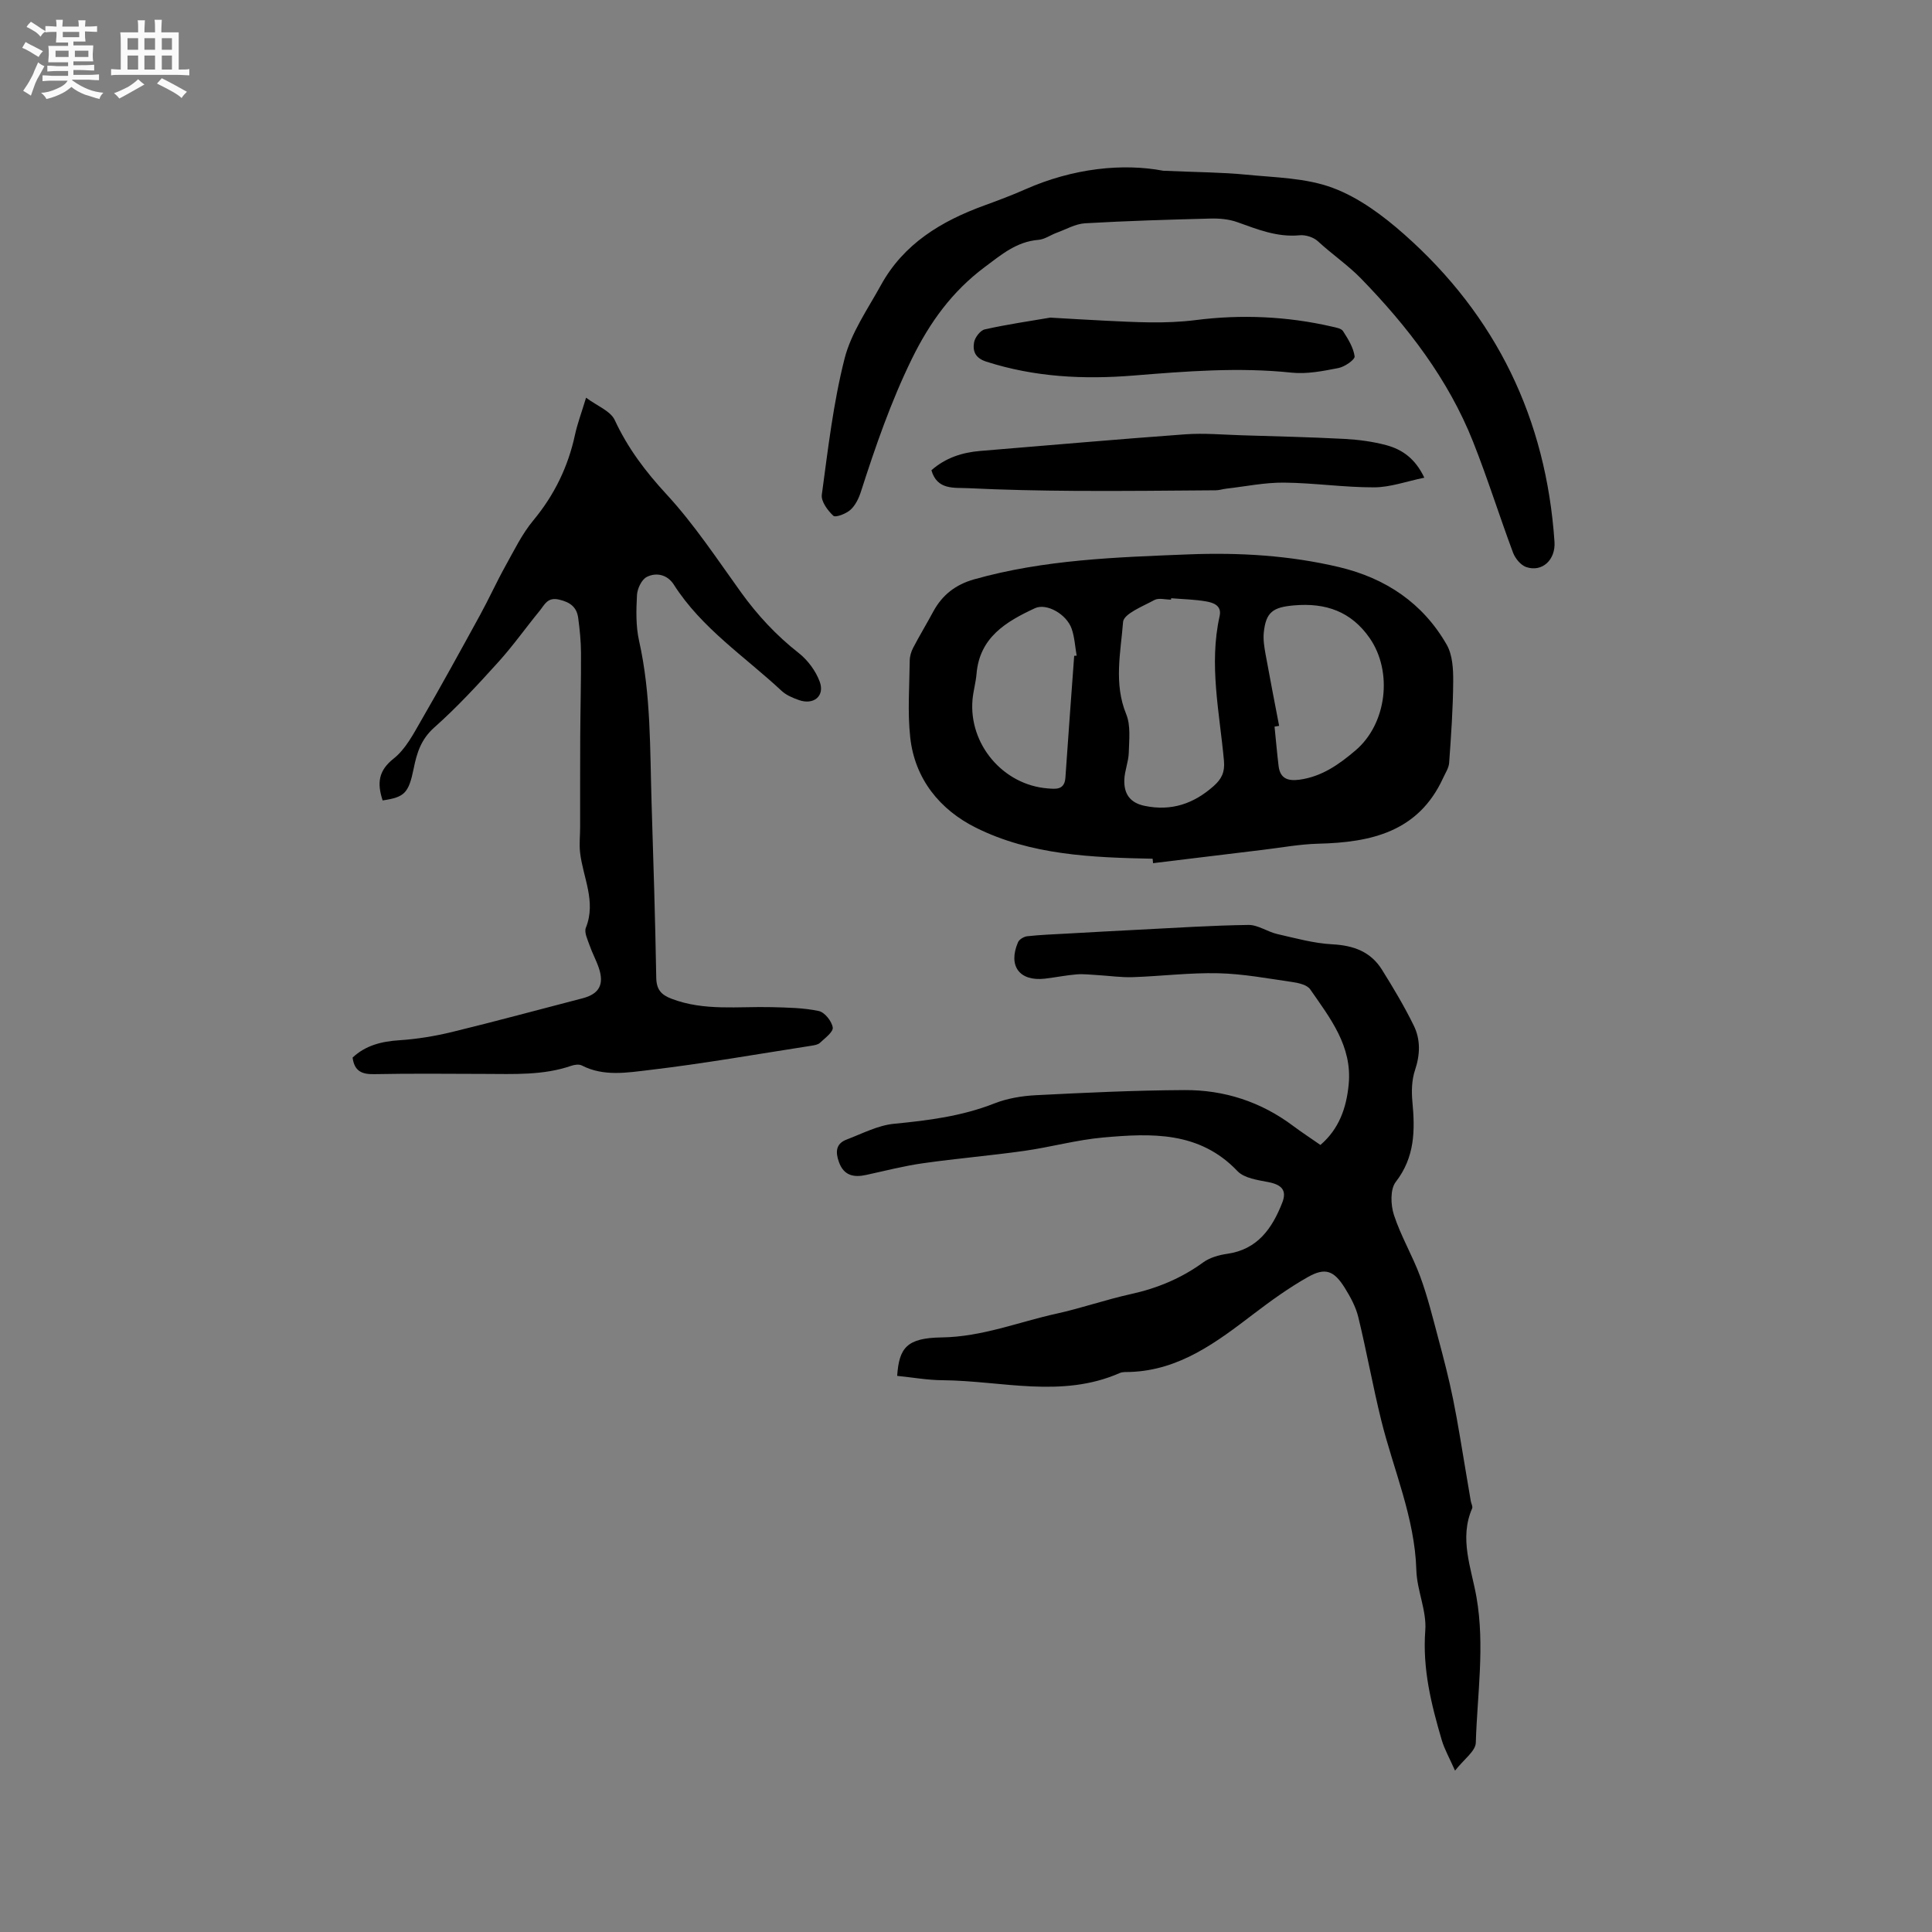
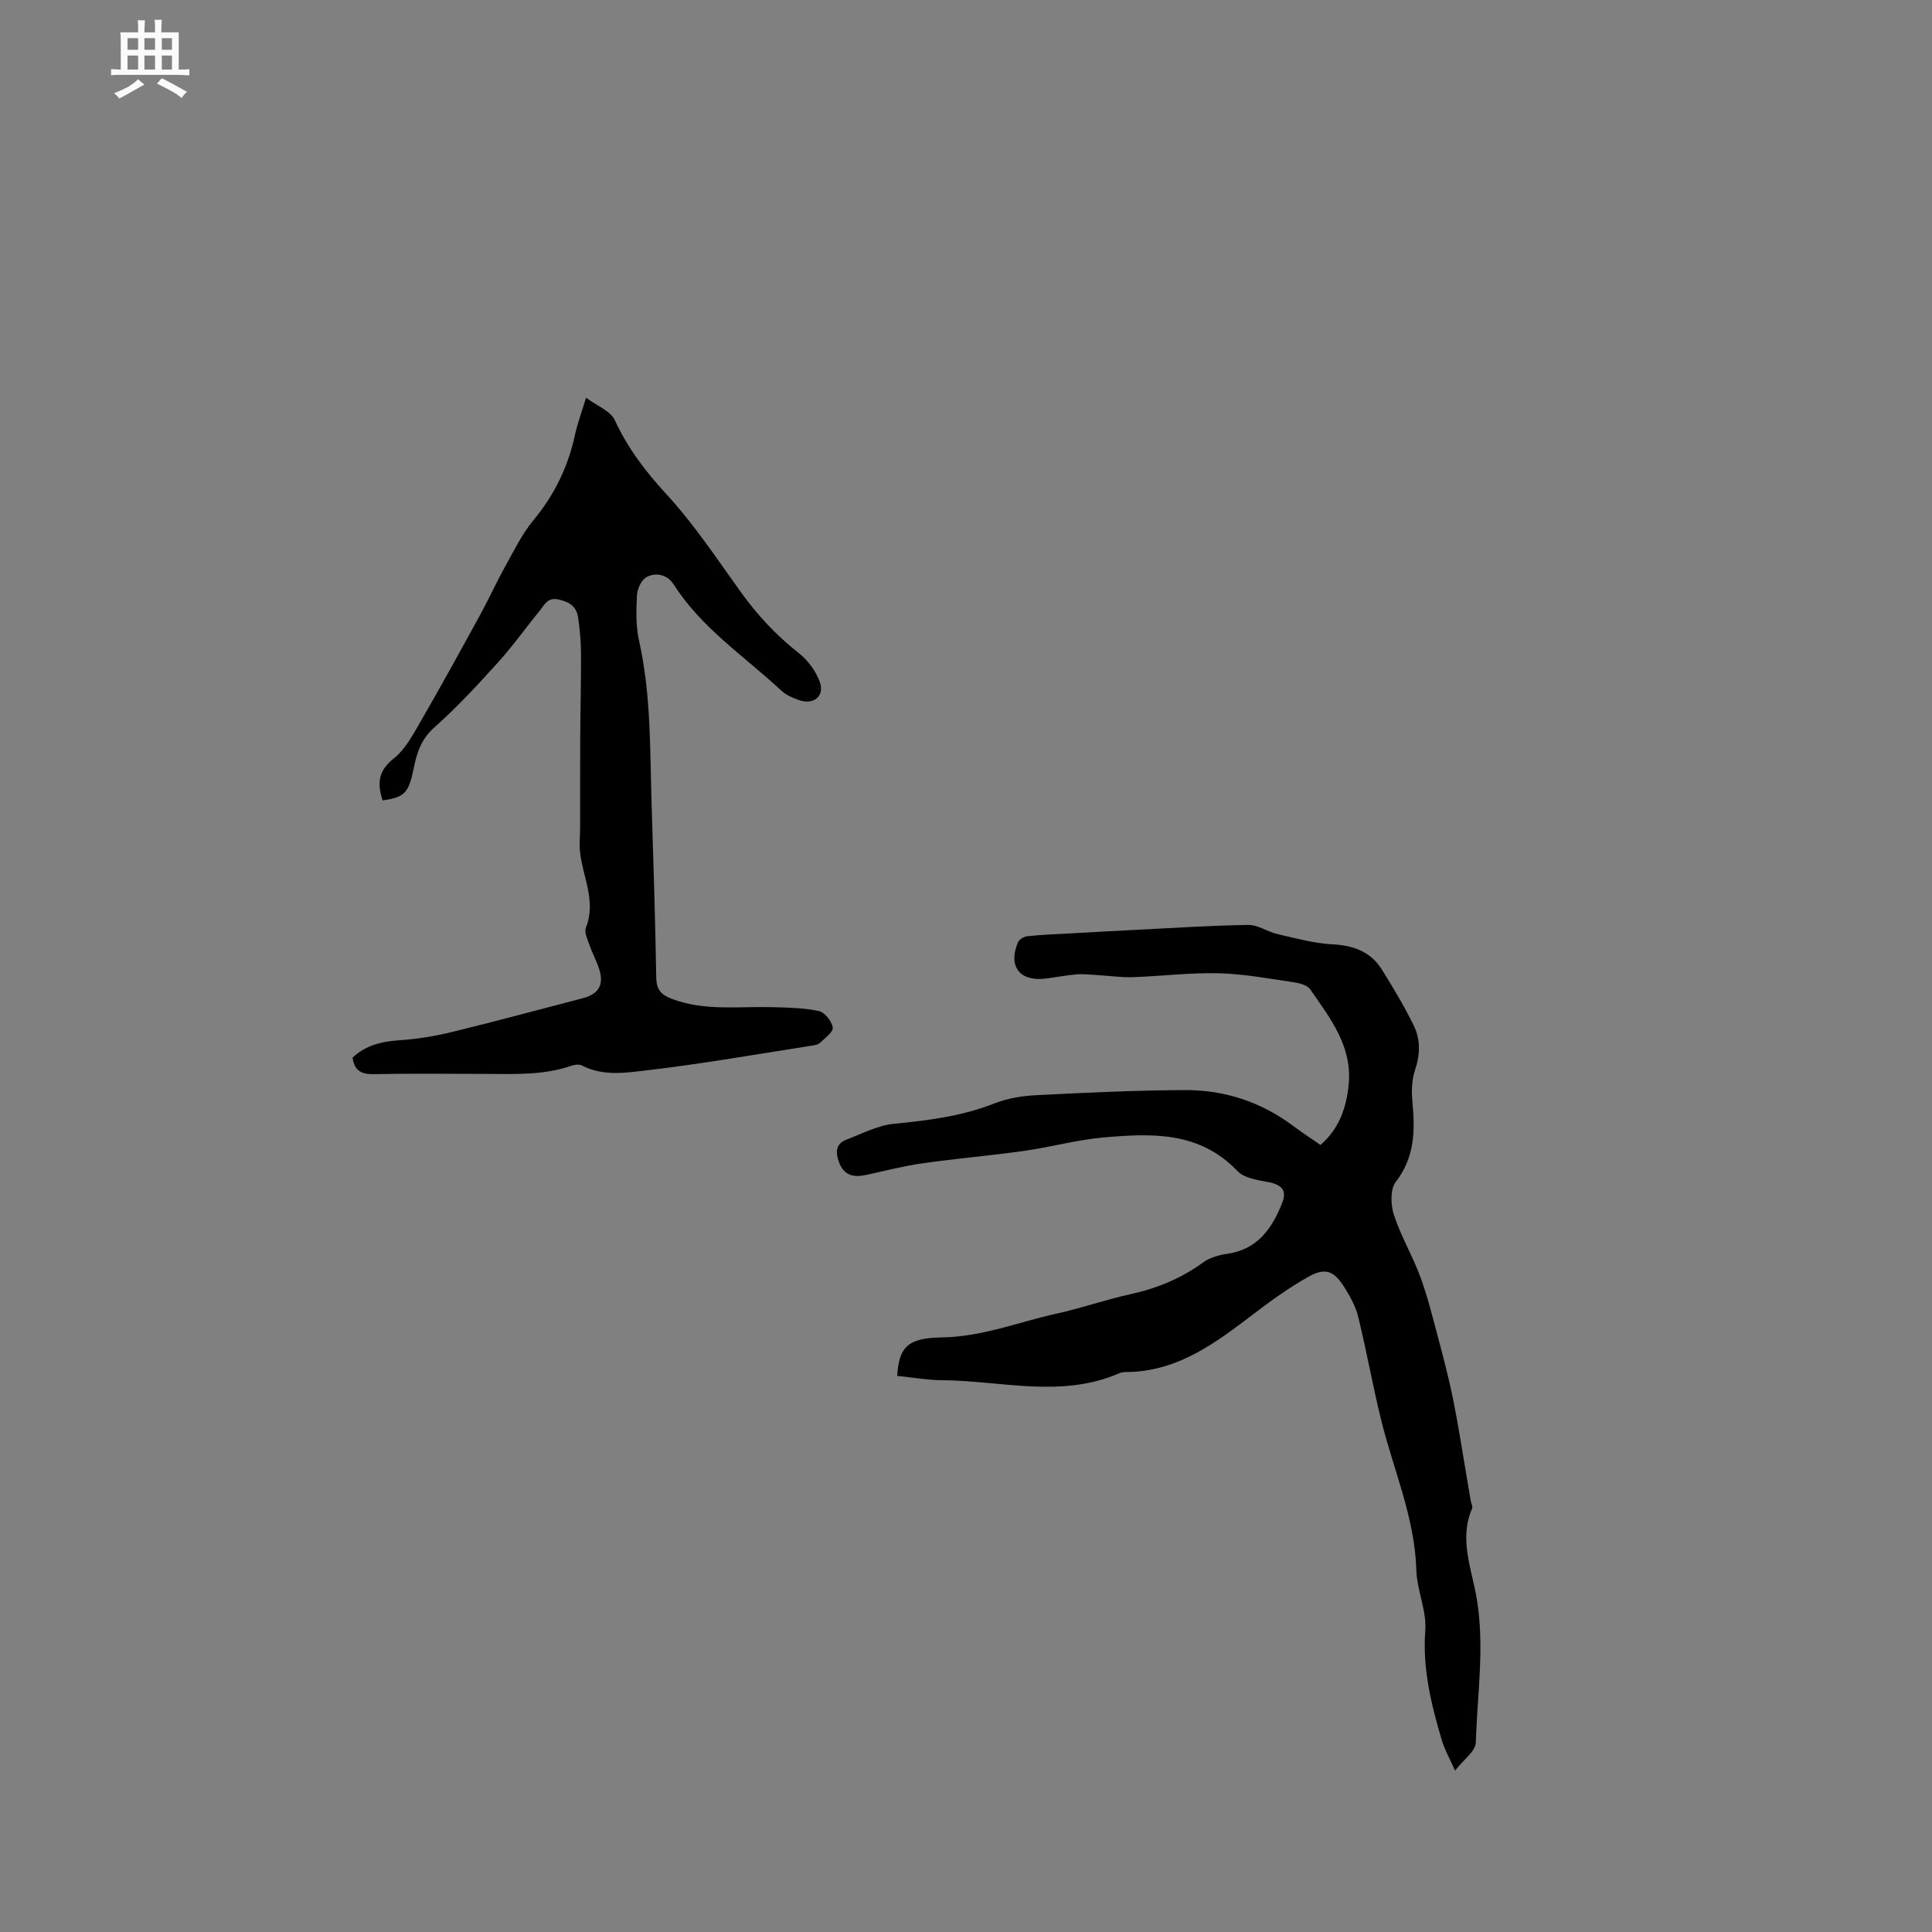
<svg xmlns="http://www.w3.org/2000/svg" enable-background="new 0 0 400 400" viewBox="0 0 400 400">
  <rect x="0" y="0" width="400" height="400" fill="#808080" stroke="none" />
-   <path d="m6.8 9.5c.6.3 1.3.7 2.1 1.1-.4.4-.7.8-.9 1.2-.7-.4-1.3-.8-1.8-1.1s-1.1-.6-1.6-.8c.2-.4.5-.8.7-1.2.4.2.8.5 1.5.8zm.9 6.9c-.3.6-.5 1.1-.7 1.7s-.4 1.1-.6 1.7c-.6-.4-1.1-.7-1.6-1 .7-1 1.2-1.8 1.5-2.4.3-.5.6-1.1.8-1.7.3-.6.5-1.2.8-1.8.3.3.8.6 1.3.8-.7 1.3-1.2 2.2-1.5 2.7zm.1-11c.4.3 1 .7 1.7 1.1-.5.2-.8.6-1.1 1.1-.5-.6-1-1-1.4-1.2s-.9-.6-1.5-.8c.2-.4.5-.7.9-1.1.5.3.9.6 1.4.9zm10.5 13.1c1 .4 2 .6 3.1.7-.4.4-.7.8-.8 1.3-.9-.2-1.9-.6-3-.9-1-.4-2-.9-2.8-1.6-.5.4-1.1.9-1.9 1.3s-1.9.9-3.3 1.2c-.1-.3-.5-.8-1.1-1.3 1 0 2.1-.3 3.2-.8 1.2-.5 1.9-1 2.3-1.7h-3.2c-.4 0-1 0-2 .1v-1.2c1 0 1.7.1 2 .1h3.3v-1h-2.3c-.2 0-.9 0-2 .1v-1.2c1.2 0 1.9.1 2 .1h2.3v-.8h-4.1c0-.7.1-1.2.1-1.6 0-.5 0-1.1-.1-1.8h4.1v-.7h-2.5c0-.6.1-1.1.1-1.6v-.6h-.5c-.4 0-1 0-1.8.1v-1.3c1.2 0 1.9.1 2.1.1h.2c0-.3 0-.8-.1-1.4h1.4c0 .6-.1 1-.1 1.4h3.4c0-.4 0-.8-.1-1.3h1.5c0 .4-.1.9-.1 1.3.7 0 1.5 0 2.5-.1v1.2c-1 0-1.8-.1-2.5-.1v.6c0 .3 0 .8.1 1.5h-2.5v.8h4.1c0 .7-.1 1.3-.1 1.8s0 1 .1 1.5h-4.1v.8h1.4c.8 0 1.8 0 2.9-.1v1.2c-1 0-1.9-.1-2.8-.1h-1.5v1h3.2c.3 0 1 0 2.1-.1v1.2c-1.1 0-1.8-.1-2.1-.1h-3.4l-.1.1c1.4 1 2.4 1.5 3.4 1.9zm-4.1-6.7v-1.3h-2.7v1.3zm2.2-4.1v-1.1h-3.4v1.1zm1.9 4.1v-1.3h-2.8v1.3z" fill="#fafafb" />
  <path d="m37 6.7v2.3 5.4c1 0 1.8 0 2.2-.1v1.3c-.6 0-1.5-.1-2.5-.1h-11.9c-.7 0-1.3 0-1.8.1v-1.3c.5 0 1.1.1 2 .1v-5.2c0-1 0-1.8-.1-2.5h3.7c0-1.3 0-2.1-.1-2.5h1.5c0 .4-.1 1.3-.1 2.5h2.2c0-1.2 0-2.1-.1-2.6h1.5c0 .4-.1 1.3-.1 2.6zm-12.3 13.7c-.3-.4-.7-.8-1.1-1.1 1.1-.4 2.1-.9 2.9-1.3.8-.5 1.5-1 2.1-1.6.4.4.9.8 1.3 1.1-2.5 1.4-4.2 2.4-5.2 2.9zm3.9-10.1v-2.4h-2.2v2.4zm0 4.1v-2.9h-2.2v2.9zm3.5-4.1v-2.4h-2.2v2.4zm0 4.1v-2.9h-2.2v2.9zm.4 2.9 1-1.1c.6.3 1.4.7 2.5 1.3s2 1.1 2.7 1.5c-.4.4-.8.8-1.1 1.3-.8-.8-2.5-1.7-5.1-3zm3.1-7v-2.4h-2.1v2.4zm0 4.1v-2.9h-2.1v2.9z" fill="#fafafb" />
  <g fill="#000001">
    <path d="m301.25 366.59c-1.18-2.66-2.18-4.41-2.74-6.29-2.18-7.41-4.02-14.79-3.42-22.74.31-4.08-1.73-8.29-1.85-12.47-.32-10.9-4.73-20.75-7.28-31.07-1.74-7.07-3.02-14.26-4.74-21.33-.51-2.11-1.62-4.15-2.78-6.02-2.24-3.61-4.05-4.31-7.64-2.28-3.93 2.22-7.63 4.88-11.22 7.62-7.68 5.86-15.33 11.67-25.57 12.04-.74.03-1.56-.06-2.2.23-12.03 5.28-24.42 1.58-36.66 1.48-3.14-.02-6.27-.59-9.4-.9.4-5.77 1.94-7.86 9.2-7.96 8.39-.12 15.92-3.19 23.82-4.93 5.16-1.14 10.19-2.9 15.35-4.04 5.47-1.2 10.44-3.26 14.98-6.56 1.37-1 3.25-1.53 4.97-1.78 6.31-.89 9.33-5.29 11.4-10.57 1.03-2.61-.15-3.75-2.88-4.28-2.21-.43-4.97-.8-6.37-2.26-7.89-8.31-17.86-7.86-27.86-6.97-5.46.49-10.82 1.99-16.26 2.76-7.01.99-14.09 1.58-21.1 2.58-3.93.56-7.8 1.57-11.68 2.41-2.57.56-4.61.14-5.62-2.65-.74-2.04-.7-3.82 1.59-4.68 3.22-1.22 6.44-2.93 9.78-3.26 7.1-.69 14.05-1.56 20.76-4.2 2.69-1.06 5.72-1.57 8.63-1.72 10.25-.52 20.51-1.01 30.77-1.06 8.22-.05 15.82 2.41 22.49 7.41 1.78 1.33 3.65 2.55 5.66 3.95 3.86-3.31 5.38-7.66 5.85-12.52.77-7.94-3.85-13.75-7.97-19.7-.63-.91-2.34-1.31-3.62-1.5-5.12-.74-10.25-1.71-15.39-1.83-5.9-.14-11.82.61-17.73.81-2.39.08-4.8-.28-7.2-.42-1.46-.08-2.93-.27-4.38-.16-2.21.18-4.4.63-6.61.89-5.26.6-7.67-2.63-5.56-7.54.25-.59 1.22-1.17 1.91-1.24 2.72-.3 5.46-.4 8.2-.55 4.93-.28 9.86-.55 14.8-.8 7.59-.38 15.19-.89 22.79-.99 1.99-.03 3.95 1.43 6 1.89 3.77.86 7.57 1.92 11.39 2.12 4.37.23 7.92 1.52 10.25 5.24 2.35 3.76 4.63 7.58 6.58 11.55 1.44 2.92 1.35 6.04.27 9.27-.68 2.01-.74 4.37-.54 6.52.56 5.92.53 11.48-3.44 16.61-1.18 1.52-1.06 4.77-.38 6.85 1.43 4.38 3.85 8.43 5.45 12.77 1.52 4.14 2.58 8.46 3.72 12.73 1.12 4.18 2.21 8.37 3.07 12.61 1.05 5.16 1.84 10.36 2.73 15.55.32 1.86.62 3.72.94 5.57.09.52.45 1.13.28 1.52-2.73 6.27-.15 12.38.9 18.38 1.76 10.1.16 20.09-.14 30.11-.04 1.78-2.51 3.49-4.3 5.8z" />
-     <path d="m238.64 177.79c-12.55-.25-25.2-.74-36.62-6.44-7.41-3.7-12.63-10.06-13.57-18.7-.57-5.24-.16-10.58-.1-15.88.01-.9.3-1.87.72-2.67 1.32-2.53 2.8-4.97 4.15-7.48 1.87-3.45 4.63-5.59 8.45-6.67 14.52-4.1 29.44-4.58 44.37-5.17 10.53-.41 20.96.2 31.23 2.64 9.61 2.29 17.31 7.43 22.25 16.05 1.22 2.12 1.37 5.08 1.35 7.65-.04 5.61-.44 11.22-.84 16.82-.08 1.08-.79 2.12-1.26 3.16-5.13 11.16-14.93 13.31-25.84 13.58-3.78.09-7.54.8-11.31 1.25-7.63.92-15.26 1.86-22.89 2.78-.03-.31-.06-.61-.09-.92zm3.84-53.93c-.01.1-.02.19-.03.29-1.16 0-2.55-.41-3.45.08-2.38 1.3-6.34 2.84-6.48 4.54-.49 6.3-1.96 12.74.65 19.1.96 2.35.6 5.3.53 7.97-.05 1.87-.86 3.72-.92 5.6-.1 2.81 1.08 4.75 4.18 5.4 5.56 1.16 10.19-.43 14.33-4.11 1.61-1.43 2.33-2.85 2.12-5.19-.9-9.96-3.15-19.9-.9-29.98.49-2.2-1.31-2.79-2.82-3.05-2.36-.41-4.8-.45-7.21-.65zm22.35 26.42c-.32.05-.63.1-.95.16.28 2.72.51 5.45.84 8.16.31 2.57 1.9 3.15 4.29 2.83 4.65-.62 8.23-3.17 11.64-6.07 6.45-5.48 7.78-16.26 2.92-23.26-3.83-5.51-9.11-7.34-15.68-6.76-4.28.38-5.81 1.33-6.24 5.66-.14 1.44.1 2.95.36 4.39.9 4.97 1.87 9.93 2.82 14.89zm-42.43-14.5c.17-.01.34-.02.51-.03-.33-1.86-.42-3.8-1.03-5.56-1.05-3.04-5.2-5.38-7.6-4.27-5.96 2.77-11.47 6.02-12.1 13.6-.15 1.78-.67 3.54-.83 5.32-.81 9.22 6.3 17.65 15.53 18.39 1.64.13 3.52.4 3.7-2.21.57-8.41 1.21-16.83 1.82-25.24z" />
    <path d="m79.22 165.72c-1.16-3.55-.91-6.15 2.3-8.68 2.45-1.94 4.07-5.08 5.69-7.89 4.18-7.22 8.19-14.53 12.2-21.85 1.82-3.32 3.38-6.78 5.22-10.09 1.8-3.23 3.44-6.64 5.78-9.46 4.37-5.27 7.21-11.11 8.64-17.75.49-2.26 1.31-4.44 2.29-7.66 2.29 1.71 5.06 2.74 5.94 4.64 2.7 5.81 6.36 10.65 10.72 15.37 5.72 6.2 10.43 13.35 15.38 20.23 3.43 4.77 7.33 8.97 11.97 12.61 1.89 1.48 3.55 3.72 4.37 5.96 1.08 2.97-1.26 4.86-4.29 3.8-1.27-.45-2.63-1.01-3.59-1.9-7.64-7.13-16.57-12.96-22.34-22.02-1.3-2.04-3.61-2.6-5.61-1.57-1.06.55-1.94 2.42-2.01 3.74-.17 3.15-.25 6.42.43 9.46 2.51 11.18 2.24 22.53 2.6 33.85.38 11.97.75 23.94.96 35.92.04 2.43 1.01 3.53 3.16 4.35 6.78 2.59 13.81 1.56 20.76 1.74 3.26.09 6.57.13 9.73.8 1.22.26 2.69 2.11 2.89 3.41.14.92-1.61 2.2-2.65 3.18-.42.39-1.17.5-1.79.6-11.16 1.73-22.28 3.7-33.49 5.02-4.6.54-9.48 1.41-14.03-.94-.57-.29-1.51-.16-2.17.07-5.85 2.02-11.9 1.69-17.93 1.68-7.63-.02-15.27-.1-22.9.05-2.54.05-4.08-.62-4.45-3.43 2.68-2.52 5.98-3.35 9.7-3.59 3.64-.24 7.31-.84 10.86-1.7 9.04-2.2 18.03-4.65 27.04-6.98 3.44-.89 4.54-2.85 3.38-6.29-.54-1.6-1.37-3.1-1.92-4.7-.41-1.18-1.15-2.67-.76-3.63 2.18-5.45-.61-10.4-1.2-15.56-.2-1.74.01-3.52.01-5.28.01-6.21-.02-12.42.02-18.63.03-5.81.19-11.62.16-17.43-.01-2.41-.26-4.84-.58-7.23-.3-2.23-1.63-3.26-3.96-3.8-2.4-.56-2.99 1.05-3.98 2.27-2.89 3.52-5.53 7.27-8.58 10.64-4.24 4.69-8.55 9.37-13.27 13.56-2.74 2.43-3.62 5.26-4.27 8.5-1.05 5.12-1.89 5.94-6.43 6.61z" />
-     <path d="m240.83 35.35c7.2.32 12.19.32 17.14.81 6.05.6 12.41.66 17.97 2.74 5.4 2.01 10.42 5.75 14.81 9.64 19.06 16.87 29.36 38.2 31.09 63.62.26 3.76-2.56 6.37-5.86 5.24-1.13-.39-2.26-1.77-2.71-2.95-2.85-7.63-5.28-15.42-8.28-22.98-5.16-13.01-13.62-23.95-23.24-33.84-2.62-2.69-5.99-5-8.88-7.67-.9-.84-2.56-1.37-3.79-1.25-4.64.45-8.72-1.22-12.92-2.72-1.71-.61-3.67-.79-5.51-.74-8.68.22-17.36.48-26.02.98-1.98.12-3.9 1.25-5.83 1.95-1.29.47-2.51 1.38-3.82 1.48-4.51.37-7.63 3.04-11.06 5.6-6.79 5.07-11.41 11.45-15.14 19.06-4.35 8.9-7.53 18.13-10.54 27.49-.44 1.36-1.14 2.83-2.17 3.75-.9.81-3.08 1.65-3.54 1.22-1.18-1.09-2.57-2.99-2.38-4.36 1.28-9.44 2.37-18.97 4.71-28.18 1.37-5.37 4.8-10.25 7.54-15.23 4.71-8.55 12.49-13.23 21.36-16.46 2.88-1.05 5.76-2.13 8.56-3.37 9.86-4.36 20.13-5.42 28.51-3.83z" />
-     <path d="m294.89 98.9c-3.66.75-7.01 1.98-10.36 2-6.23.02-12.46-.92-18.69-.98-3.98-.04-7.97.8-11.95 1.25-.74.08-1.46.34-2.19.34-9.7.07-19.4.18-29.1.12-7.39-.05-14.79-.2-22.17-.56-2.86-.14-6.4.45-7.59-3.71 2.91-2.57 6.36-3.69 10.14-4 14.14-1.16 28.27-2.41 42.42-3.44 3.87-.28 7.79.08 11.68.2 7.09.22 14.19.38 21.27.75 2.94.16 5.92.55 8.75 1.32 3.19.88 5.9 2.72 7.79 6.71z" />
-     <path d="m217.44 65.76c4.1.23 7.69.46 11.28.63 6.3.3 12.47.69 18.91-.13 9.27-1.18 18.84-.79 28.13 1.36.81.19 1.93.36 2.3.93 1.04 1.63 2.15 3.4 2.4 5.23.09.68-2.06 2.17-3.36 2.42-3.19.62-6.53 1.29-9.71.95-10.94-1.15-21.81-.28-32.68.6-10.35.84-20.51.33-30.49-2.87-2.32-.74-2.84-2.17-2.56-3.94.16-1.04 1.28-2.53 2.22-2.74 4.61-1.04 9.31-1.71 13.56-2.44z" />
  </g>
</svg>